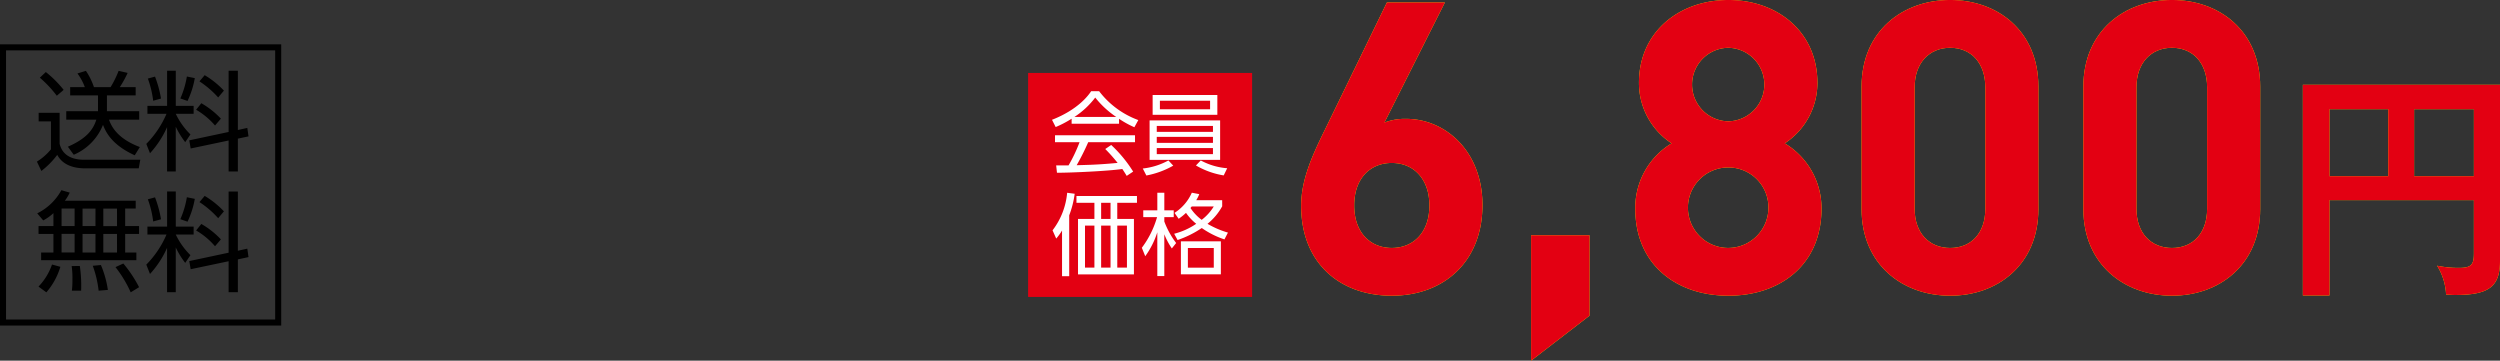
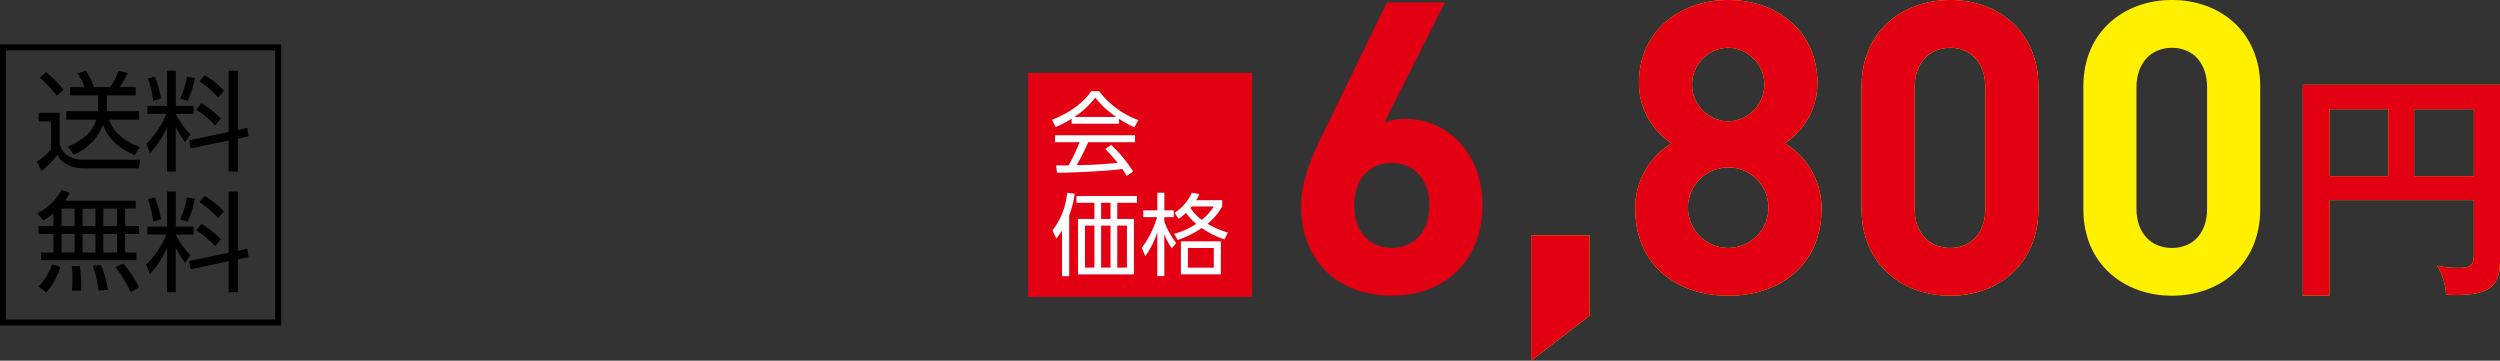
<svg xmlns="http://www.w3.org/2000/svg" width="414.123" height="59.742" viewBox="0 0 414.123 59.742">
  <rect x="0" y="0" width="414.123" height="59.742" fill="#333333" stroke="none" />
  <g id="product05_price02" transform="translate(-811.486 -6131.404)">
    <rect id="長方形_43" data-name="長方形 43" width="37.104" height="37.104" transform="translate(981.792 6143.487)" fill="#e30012" />
    <g id="グループ_141" data-name="グループ 141">
      <path id="パス_1259" data-name="パス 1259" d="M996.856,6151.9H989v-.832a17.181,17.181,0,0,1-2.643,1.381l-.609-1.2c4.425-1.736,6.088-4.141,6.488-4.735h1.322a14.376,14.376,0,0,0,6.488,4.78l-.653,1.188a16.074,16.074,0,0,1-2.54-1.4Zm-1.3,3.518a21.711,21.711,0,0,1,3.636,4.41l-1.068.713c-.238-.4-.416-.683-.727-1.143-2.48.356-8.538.623-10.824.623l-.133-1.217h2.048a25.576,25.576,0,0,0,1.827-3.846h-4.069v-1.142H999.5v1.142h-7.75a40.27,40.27,0,0,1-1.916,3.816c.371-.015,2.034-.059,2.346-.075,1.811-.074,3.341-.207,4.439-.311a26.926,26.926,0,0,0-2.049-2.3Zm.831-4.646a15.226,15.226,0,0,1-3.475-3.207,13.816,13.816,0,0,1-3.444,3.207Z" fill="#fff" />
-       <path id="パス_1260" data-name="パス 1260" d="M1005.834,6158.843a14.42,14.42,0,0,1-4.454,1.634l-.594-1.159a11.317,11.317,0,0,0,4.246-1.336Zm7.765-7.5v6.547h-11.684v-6.547Zm-.46-4.2v3.281h-10.72v-3.281Zm-10.036,5.122v.98h9.308v-.98Zm0,1.811v.995h9.308v-.995Zm0,1.857v1.008h9.308v-1.008Zm.519-7.84v1.411h8.315v-1.411Zm6.771,9.888a10.907,10.907,0,0,0,4.378,1.291l-.578,1.189a13.292,13.292,0,0,1-4.6-1.649Z" fill="#fff" />
    </g>
    <g id="グループ_142" data-name="グループ 142">
      <path id="パス_1261" data-name="パス 1261" d="M988.6,6177.159h-1.188v-7.572a8.735,8.735,0,0,1-.965,1.336l-.608-1.365a11.942,11.942,0,0,0,2.42-6.222l1.247.164a15.812,15.812,0,0,1-.906,3.578ZM999.826,6165H996.56v2.673h2.761v9.189h-9.264v-9.189h2.717V6165H989.8v-1.128h10.021Zm-7.052,3.771h-1.559v6.963h1.559Zm2.672-3.771h-1.558v2.673h1.558Zm0,3.771h-1.558v6.963h1.558Zm2.717,0h-1.6v6.963h1.6Z" fill="#fff" />
      <path id="パス_1262" data-name="パス 1262" d="M1005.6,6172.557a12.147,12.147,0,0,1-1.247-2.347v6.919h-1.159v-7.245a14.036,14.036,0,0,1-2,3.964l-.565-1.4a15.534,15.534,0,0,0,2.523-5.077h-2.286v-1.129h2.331v-2.91h1.159v2.91h1.558v1.129h-1.558v.728a13.989,13.989,0,0,0,1.96,3.562Zm8.343-6.979a9.707,9.707,0,0,1-2.434,2.9,14.771,14.771,0,0,0,3.385,1.455l-.579,1.128a14.372,14.372,0,0,1-3.756-1.886,16.617,16.617,0,0,1-4.009,1.989l-.565-1.039a11.486,11.486,0,0,0,3.653-1.647,8.927,8.927,0,0,1-1.693-1.812,9.125,9.125,0,0,1-1.217.98l-.683-.98a7.6,7.6,0,0,0,2.865-3.341l1.233.238a5.788,5.788,0,0,1-.505,1.009h4.3Zm-.222,11.269H1007.1v-5.463h6.622Zm-1.173-4.365h-4.291v3.266h4.291Zm-3.652-6.875c-.06.076-.075.09-.208.253a7.682,7.682,0,0,0,1.856,1.96,8.051,8.051,0,0,0,2-2.213Z" fill="#fff" />
    </g>
    <g id="グループ_148" data-name="グループ 148">
      <g id="グループ_146" data-name="グループ 146">
        <path id="パス_1271" data-name="パス 1271" d="M1197.36,6164.559v15.788h-4.407v-34.9h32.656v29.171c0,4.207-1.762,5.65-7.412,5.65-.6,0-1-.04-1.523-.08a9.973,9.973,0,0,0-1.483-4.768,17.306,17.306,0,0,0,3.647.36c2.084,0,2.444-.6,2.444-2.444v-8.775Zm9.738-15.067h-9.738v11.1h9.738Zm4.287,11.1h9.9v-11.1h-9.9Z" fill="#fff100" />
      </g>
      <g id="グループ_147" data-name="グループ 147">
        <path id="パス_1272" data-name="パス 1272" d="M1197.36,6164.559v15.788h-4.407v-34.9h32.656v29.171c0,4.207-1.762,5.65-7.412,5.65-.6,0-1-.04-1.523-.08a9.973,9.973,0,0,0-1.483-4.768,17.306,17.306,0,0,0,3.647.36c2.084,0,2.444-.6,2.444-2.444v-8.775Zm9.738-15.067h-9.738v11.1h9.738Zm4.287,11.1h9.9v-11.1h-9.9Z" fill="#e30012" />
      </g>
    </g>
    <g id="グループ_151" data-name="グループ 151">
      <g id="グループ_149" data-name="グループ 149">
-         <path id="パス_1273" data-name="パス 1273" d="M1042.037,6180.389c-8.525,0-15.019-5.345-15.019-14.885,0-4.4,1.893-8.457,4.058-12.855l10.15-20.838h9.606l-10.013,19.891a9.543,9.543,0,0,1,3.586-.609c6.495,0,12.652,5.344,12.652,14.276C1057.057,6174.841,1050.562,6180.389,1042.037,6180.389Zm0-21.989c-3.586,0-6.224,2.571-6.224,7.037s2.638,7.036,6.224,7.036,6.225-2.572,6.225-7.036C1048.262,6161.174,1045.758,6158.4,1042.037,6158.4Z" fill="#fff100" />
        <path id="パス_1274" data-name="パス 1274" d="M1065.111,6191.146v-20.771h9.675V6183.7Z" fill="#fff100" />
        <path id="パス_1275" data-name="パス 1275" d="M1097.791,6180.389c-8.524,0-15.426-5.075-15.426-14.411a12.467,12.467,0,0,1,6.022-10.826,11.968,11.968,0,0,1-5.412-10.013c0-8.525,6.765-13.735,14.816-13.735s14.75,5.21,14.75,13.735a11.971,11.971,0,0,1-5.413,10.013,12.507,12.507,0,0,1,6.09,10.826C1113.218,6175.314,1106.316,6180.389,1097.791,6180.389Zm0-21.244a6.664,6.664,0,1,0,6.631,6.7A6.612,6.612,0,0,0,1097.791,6159.145Zm0-19.825a6.09,6.09,0,0,0,0,12.179,6.091,6.091,0,0,0,0-12.179Z" fill="#fff100" />
        <path id="パス_1276" data-name="パス 1276" d="M1134.533,6180.389c-7.848,0-14.682-5.142-14.682-14.344v-20.3c0-9.2,6.834-14.344,14.682-14.344s14.613,5.143,14.613,14.344v20.3C1149.146,6175.247,1142.381,6180.389,1134.533,6180.389Zm5.819-34.505c0-4.06-2.369-6.564-5.819-6.564s-5.887,2.5-5.887,6.564v20.094c0,4.059,2.436,6.5,5.887,6.5s5.819-2.436,5.819-6.5Z" fill="#fff100" />
        <path id="パス_1277" data-name="パス 1277" d="M1171.273,6180.389c-7.847,0-14.681-5.142-14.681-14.344v-20.3c0-9.2,6.834-14.344,14.681-14.344s14.615,5.143,14.615,14.344v20.3C1185.888,6175.247,1179.122,6180.389,1171.273,6180.389Zm5.82-34.505c0-4.06-2.368-6.564-5.82-6.564s-5.885,2.5-5.885,6.564v20.094c0,4.059,2.435,6.5,5.885,6.5s5.82-2.436,5.82-6.5Z" fill="#fff100" />
      </g>
      <g id="グループ_150" data-name="グループ 150">
        <path id="パス_1278" data-name="パス 1278" d="M1042.037,6180.389c-8.525,0-15.019-5.345-15.019-14.885,0-4.4,1.893-8.457,4.058-12.855l10.15-20.838h9.606l-10.013,19.891a9.543,9.543,0,0,1,3.586-.609c6.495,0,12.652,5.344,12.652,14.276C1057.057,6174.841,1050.562,6180.389,1042.037,6180.389Zm0-21.989c-3.586,0-6.224,2.571-6.224,7.037s2.638,7.036,6.224,7.036,6.225-2.572,6.225-7.036C1048.262,6161.174,1045.758,6158.4,1042.037,6158.4Z" fill="#e30012" />
        <path id="パス_1279" data-name="パス 1279" d="M1065.111,6191.146v-20.771h9.675V6183.7Z" fill="#e30012" />
        <path id="パス_1280" data-name="パス 1280" d="M1097.791,6180.389c-8.524,0-15.426-5.075-15.426-14.411a12.467,12.467,0,0,1,6.022-10.826,11.968,11.968,0,0,1-5.412-10.013c0-8.525,6.765-13.735,14.816-13.735s14.75,5.21,14.75,13.735a11.971,11.971,0,0,1-5.413,10.013,12.507,12.507,0,0,1,6.09,10.826C1113.218,6175.314,1106.316,6180.389,1097.791,6180.389Zm0-21.244a6.664,6.664,0,1,0,6.631,6.7A6.612,6.612,0,0,0,1097.791,6159.145Zm0-19.825a6.09,6.09,0,0,0,0,12.179,6.091,6.091,0,0,0,0-12.179Z" fill="#e30012" />
        <path id="パス_1281" data-name="パス 1281" d="M1134.533,6180.389c-7.848,0-14.682-5.142-14.682-14.344v-20.3c0-9.2,6.834-14.344,14.682-14.344s14.613,5.143,14.613,14.344v20.3C1149.146,6175.247,1142.381,6180.389,1134.533,6180.389Zm5.819-34.505c0-4.06-2.369-6.564-5.819-6.564s-5.887,2.5-5.887,6.564v20.094c0,4.059,2.436,6.5,5.887,6.5s5.819-2.436,5.819-6.5Z" fill="#e30012" />
-         <path id="パス_1282" data-name="パス 1282" d="M1171.273,6180.389c-7.847,0-14.681-5.142-14.681-14.344v-20.3c0-9.2,6.834-14.344,14.681-14.344s14.615,5.143,14.615,14.344v20.3C1185.888,6175.247,1179.122,6180.389,1171.273,6180.389Zm5.82-34.505c0-4.06-2.368-6.564-5.82-6.564s-5.885,2.5-5.885,6.564v20.094c0,4.059,2.435,6.5,5.885,6.5s5.82-2.436,5.82-6.5Z" fill="#e30012" />
      </g>
    </g>
    <g id="グループ_153" data-name="グループ 153">
      <rect id="長方形_44" data-name="長方形 44" width="45.582" height="45.582" transform="translate(811.986 6139.248)" fill="none" stroke="#000" stroke-miterlimit="10" stroke-width="1" />
      <g id="グループ_152" data-name="グループ 152">
        <path id="パス_1283" data-name="パス 1283" d="M821.363,6150.09v5.131c.63,2.647,3.349,2.647,4.249,2.647h9.111l-.252,1.422h-8.859c-3.313,0-4.285-1.6-4.645-2.232a13.687,13.687,0,0,1-2.629,2.665l-.738-1.549a9.215,9.215,0,0,0,2.323-2.034v-4.628h-2.035v-1.422Zm-.468-2.827a19.242,19.242,0,0,0-2.809-2.99l.99-.935a18.106,18.106,0,0,1,2.953,2.952Zm13.648,2.556v1.405h-5.006c.486,1.369,1.621,3.223,5.114,4.538l-.846,1.368c-3.944-1.8-4.826-3.98-5.258-5.042a9.014,9.014,0,0,1-4.843,4.952l-.973-1.333c3.08-1.351,4.177-2.791,4.717-4.483h-4.987v-1.405h5.258v-2.61h-4.61v-1.368h2.431a9,9,0,0,0-1.225-2.27l1.4-.431a11.027,11.027,0,0,1,1.333,2.7h2.755a16.488,16.488,0,0,0,1.332-2.7l1.494.341a17.709,17.709,0,0,1-1.3,2.36h2.629v1.368H829.2v2.61Z" />
        <path id="パス_1284" data-name="パス 1284" d="M835.906,6150.252v-1.315h3.259v-5.816h1.44v5.816h2.954v1.315H840.6a11.991,11.991,0,0,0,2.431,3.421l-.864,1.278a13.814,13.814,0,0,1-1.567-2.556v7.417h-1.44v-7.345a16.058,16.058,0,0,1-2.827,4.321l-.612-1.549a16.118,16.118,0,0,0,3.349-4.987Zm.954-2.161a16.443,16.443,0,0,0-.882-3.673l1.188-.324a18.71,18.71,0,0,1,.99,3.636Zm4.5-.378a14.762,14.762,0,0,0,1.08-3.637l1.315.27a14.631,14.631,0,0,1-1.206,3.781Zm11.092,4.88.2,1.4-1.764.378v5.437h-1.532v-5.131L843.072,6156l-.234-1.35,6.517-1.386v-10.138h1.532v9.814Zm-5.348-.4a12.229,12.229,0,0,0-3.132-2.61l.864-1.081a14.014,14.014,0,0,1,3.24,2.557Zm.522-4.645a15.474,15.474,0,0,0-3.1-2.665l.865-1.027a14.6,14.6,0,0,1,3.187,2.558Z" />
        <path id="パス_1285" data-name="パス 1285" d="M833.967,6164.652v1.3H832.22v2.9h2.3v1.3h-2.3v3.079h1.855v1.278H818.3v-1.278h2.035v-3.079H817.87v-1.3h2.467v-2.143a7.641,7.641,0,0,1-1.692,1.206l-.992-1.171a9.191,9.191,0,0,0,4-3.835l1.386.4a7.737,7.737,0,0,1-.809,1.35Zm-16.1,14.224a9.949,9.949,0,0,0,2.233-3.655l1.386.379a11.448,11.448,0,0,1-2.323,4.23Zm5.978-12.928h-2.161v2.9h2.161Zm0,4.2h-2.161v3.079h2.161Zm-.451,9.4a14.538,14.538,0,0,0,.09-1.836,14.009,14.009,0,0,0-.126-2.232l1.351-.019a22.486,22.486,0,0,1,.216,4.087Zm3.908-13.594h-2.143v2.9H827.3Zm0,4.2h-2.143v3.079H827.3Zm.522,9.4a17.627,17.627,0,0,0-.973-4.123l1.351-.126a16.558,16.558,0,0,1,1.152,4.123Zm3.043-13.594H828.6v2.9h2.269Zm0,4.2H828.6v3.079h2.269Zm2.269,9.668a19.811,19.811,0,0,0-2.521-4.176l1.3-.6a21.337,21.337,0,0,1,2.61,3.925Z" />
        <path id="パス_1286" data-name="パス 1286" d="M835.906,6170.252v-1.315h3.259v-5.816h1.44v5.816h2.954v1.315H840.6a11.991,11.991,0,0,0,2.431,3.421l-.864,1.278a13.814,13.814,0,0,1-1.567-2.556v7.417h-1.44v-7.345a16.058,16.058,0,0,1-2.827,4.321l-.612-1.549a16.118,16.118,0,0,0,3.349-4.987Zm.954-2.161a16.443,16.443,0,0,0-.882-3.673l1.188-.324a18.71,18.71,0,0,1,.99,3.636Zm4.5-.378a14.762,14.762,0,0,0,1.08-3.637l1.315.27a14.631,14.631,0,0,1-1.206,3.781Zm11.092,4.88.2,1.4-1.764.378v5.437h-1.532v-5.131L843.072,6176l-.234-1.35,6.517-1.386v-10.138h1.532v9.814Zm-5.348-.4a12.229,12.229,0,0,0-3.132-2.61l.864-1.081a14.014,14.014,0,0,1,3.24,2.557Zm.522-4.645a15.474,15.474,0,0,0-3.1-2.665l.865-1.027a14.6,14.6,0,0,1,3.187,2.558Z" />
      </g>
    </g>
  </g>
</svg>